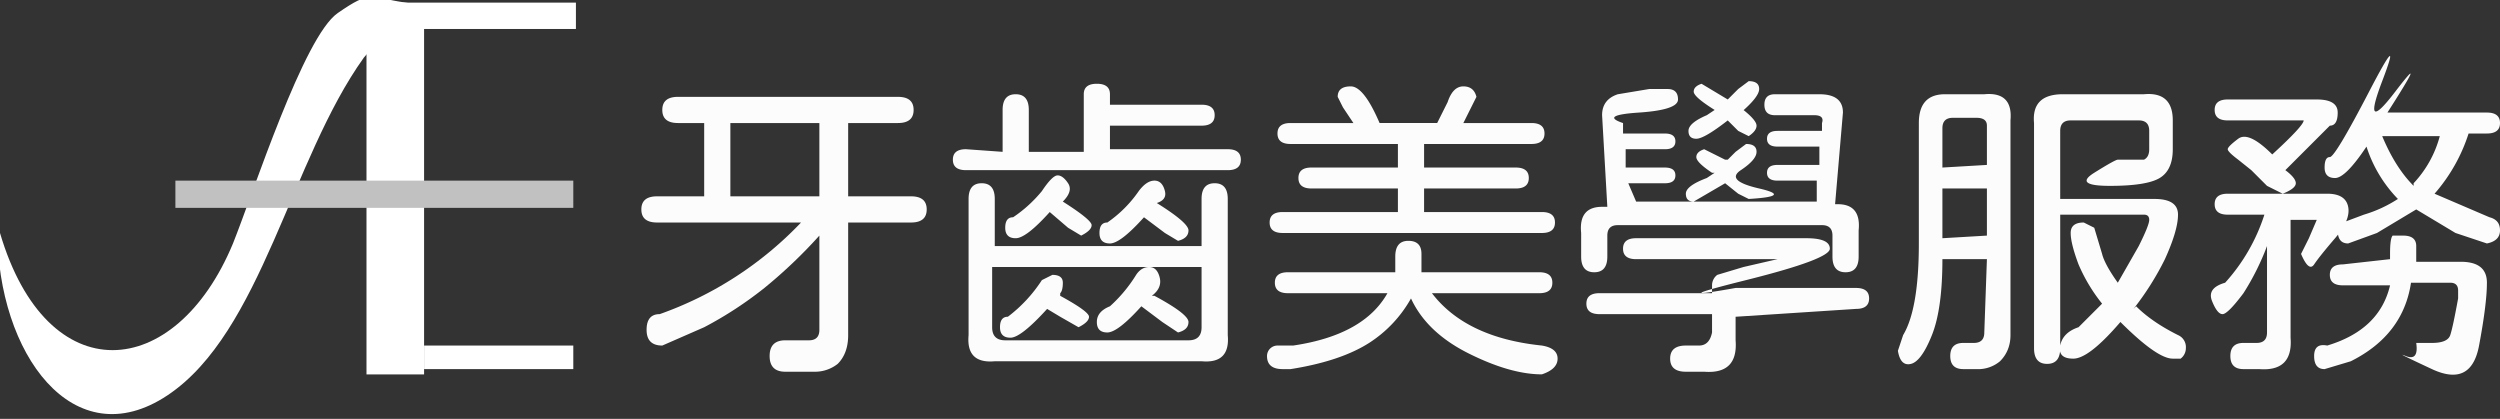
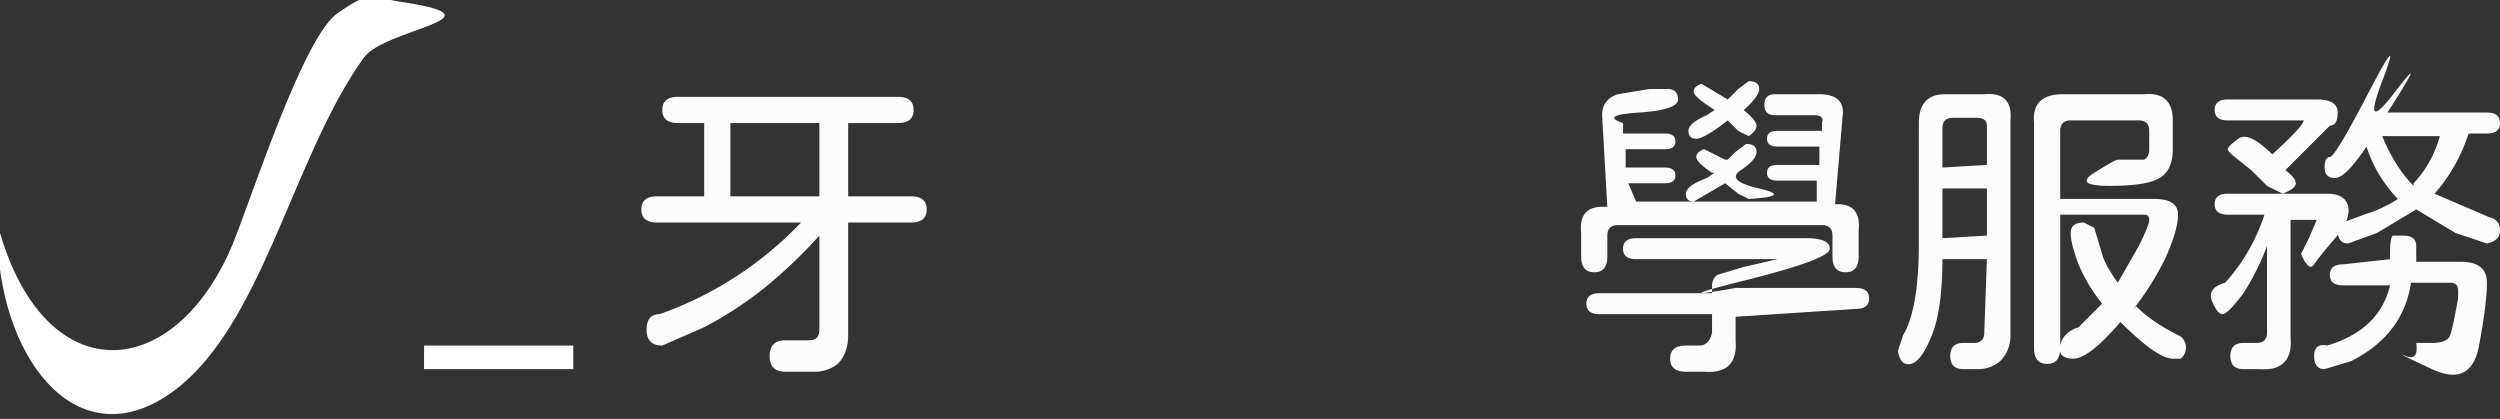
<svg xmlns="http://www.w3.org/2000/svg" id="圖層_5" data-name="圖層 5" viewBox="0 0 955 160">
  <rect x="0" y="0" width="955" height="160" fill="#333333" stroke="none" />
  <defs>
    <style>.cls-1{opacity:0.6;}.cls-2{fill:#fcfcfc;}.cls-3,.cls-4{fill:#fff;}.cls-4{fill-rule:evenodd;}.cls-5{fill:#c1c1c1;}</style>
  </defs>
  <title>AE Logo牙齒美學服務 - 全方位牙齒美學權威 張智洋醫師</title>
  <path class="cls-2" d="M736,497H681q-6,0-6-5t6-5h18V459H689q-6,0-6-5t6-5h84q6,0,6,5t-6,5H754v28h24q6,0,6,5t-6,5H754v43q0,7-4,11a14,14,0,0,1-9,3H730q-6,0-6-6t6-6h9q4,0,4-4V502a188,188,0,0,1-21,20,145,145,0,0,1-23,15l-16,7q-6,0-6-6t5-6A138,138,0,0,0,736,497Zm7-10V459H709v28Z" transform="translate(-430 -412)" />
-   <path class="cls-2" d="M813,470V454q0-6,5-6t5,6v16h21V448q0-4,5-4t5,4v4h35q5,0,5,4t-5,4H854v9h45q5,0,5,4t-5,4H799q-5,0-5-4t5-4Zm76,36V488q0-6,5-6t5,6v52q1,11-10,10H810q-11,1-10-10V488q0-6,5-6t5,6v18Zm0,8H809v23q0,5,5,5h70q5,0,5-5Zm-54,11q11,6,11,8t-4,4l-7-4-5-3q-10,11-14,11t-4-4,3-4a55,55,0,0,0,13-14l4-2q4,0,4,3T835,524Zm1-36q11,7,11,9t-4,4l-5-3-7-6q-9,10-13,10t-4-4,3-4a51,51,0,0,0,11-10q4-6,6-6t4,3T836,489Zm35,36q13,7,13,10t-4,4l-6-4-8-6q-9,10-13,10t-4-4,5-6a55,55,0,0,0,10-12q2-3,5-3t4,4T870,525Zm0-36h0q13,8,13,11t-4,4l-5-3-8-6q-9,10-13,10t-4-4,3-4a47,47,0,0,0,12-12q3-4,6-4t4,4T870,490Z" transform="translate(-430 -412)" />
-   <path class="cls-2" d="M969,526a48,48,0,0,1-16,17q-11,7-30,10h-3q-6,0-6-5a4,4,0,0,1,4-4h6q27-4,36-20H922q-5,0-5-4t5-4h41v-6q0-6,5-6t5,5v7h45q5,0,5,4t-5,4H977q13,17,42,20,6,1,6,5t-6,6q-12,0-28-8T969,526Zm5-59v9h35q5,0,5,4t-5,4H974v9h45q5,0,5,4t-5,4H920q-5,0-5-4t5-4h44v-9H931q-5,0-5-4t5-4h33v-9H923q-5,0-5-4t5-4h24l-4-6-2-4q0-4,5-4t11,14h22l4-8q2-6,6-6t5,4l-5,10h26q5,0,5,4t-5,4Z" transform="translate(-430 -412)" />
  <path class="cls-2" d="M1093,533v9q1,13-12,12h-7q-6,0-6-5t6-5h5q4,0,5-5v-7h-43q-5,0-5-4t5-4h43v-3a5,5,0,0,1,2-4l10-3,13-3h-54q-5,0-5-4t5-4h65q9,0,9,4t-32,12-4,3h46q5,0,5,4t-5,4Zm-38-44h69v-8h-15q-4,0-4-3t4-3h16v-7h-16q-4,0-4-3t4-3h17v-3h0q1-3-3-3h-15q-4,0-4-4t4-4h17q9,0,9,7l-3,35h1q9,0,8,10v10q0,6-5,6t-5-6v-8q0-4-4-4h-78q-4,0-4,4v8q0,6-5,6t-5-6v-9q-1-10,8-10h2l-2-35q0-6,6-8l12-2h7q4,0,4,4t-15,5-6,4h0v4h16q4,0,4,3t-4,3h-15v7h15q4,0,4,3t-4,3h-14Zm40-35h1q5,4,5,6t-3,4l-4-2-4-4q-9,7-12,7t-3-3,7-6l3-2q-8-5-8-7t3-3l10,6,4-4,4-3q4,0,4,3T1095,455Zm-5,19,3-3,4-3q4,0,4,3t-6,7,7,7-4,4l-4-2-5-4-12,7q-3,0-3-3t8-6l3-2h-1q-6-4-6-6t3-3l4,2,4,2Z" transform="translate(-430 -412)" />
  <path class="cls-2" d="M1189,511h-17q0,19-4,29t-8,11-5-5l2-6q6-10,6-35V459q0-11,10-11h15q11-1,10,10v82q0,6-4,10a13,13,0,0,1-9,3h-5q-5,0-5-5t5-5h4q4,0,4-4Zm0-36V460q0-3-4-3h-9q-4,0-4,4v15Zm0,27V484h-17v19Zm57,27q6,6,16,11a5,5,0,0,1,3,5,5,5,0,0,1-2,4h-3q-6,0-20-14-12,14-18,14t-5-5,7-7l9-9a64,64,0,0,1-9-15q-3-8-3-12t5-4l4,2,3,10q1,4,6,11l8-14q4-8,4-10t-2-2h-32v51q0,6-5,6t-5-6V459q-1-11,11-11h31q11-1,11,10v11q0,8-5,11t-19,3-6-5,9-5h10q2-1,2-4v-7q0-4-4-4h-26q-4,0-4,4v26h36q9,0,9,6t-5,17A109,109,0,0,1,1245,530Z" transform="translate(-430 -412)" />
  <path class="cls-2" d="M1305,494v47q1,13-12,12h-6q-5,0-5-5t5-5h5q4,0,4-4V506a97,97,0,0,1-9,18q-6,8-8,8t-4-5,5-7a71,71,0,0,0,15-26h-14q-5,0-5-4t5-4h38q7,0,8,5t-5,12-8,10-5-4l3-6,3-7h-10Zm-7-23q12-11,12-13h-29q-5,0-5-4t5-4h34q8,0,8,5t-3,5l-17,17h0q4,3,4,5t-5,4l-6-3-6-6-5-4q-4-3-4-4t4-4T1298,471Zm45,40v-2q0-6,1-7h4q5,0,5,4v6h17q10,0,10,8t-3,24-18,9-10-5,4-5h6q6,0,7-3t3-14v-3q0-3-3-3h-15q-3,20-23,30l-10,3q-4,0-4-5t5-4q20-6,24-23h-18q-5,0-5-4t5-4Zm3-23a51,51,0,0,1-12-20q-8,12-12,12t-4-4,2-4,15-25,5-4,5,4-3,8h38q5,0,5,4t-5,4h-7a65,65,0,0,1-13,23l21,9q4,1,4,5t-5,5l-12-4-15-9-15,9-11,4q-4,0-4-5a3,3,0,0,1,2-3l8-3A50,50,0,0,0,1346,488Zm6-6a42,42,0,0,0,10-18h-22Q1345,476,1352,483Z" transform="translate(-430 -412)" />
-   <rect class="cls-3" x="140" y="2" width="22" height="141.03" />
  <path class="cls-4" d="M430,501c18,61,67,57,89,4,8-20,27-79,40-88s12-6,26-4c38,6-8,10-16,21-28,39-39,105-75,129s-65-16-65-63Z" transform="translate(-430 -412)" />
-   <rect class="cls-5" x="67" y="69" width="152" height="10.4" />
-   <rect class="cls-3" x="150" y="1" width="70" height="10.07" />
  <path class="cls-4" d="M592,544h57v9H592v-9Z" transform="translate(-430 -412)" />
</svg>